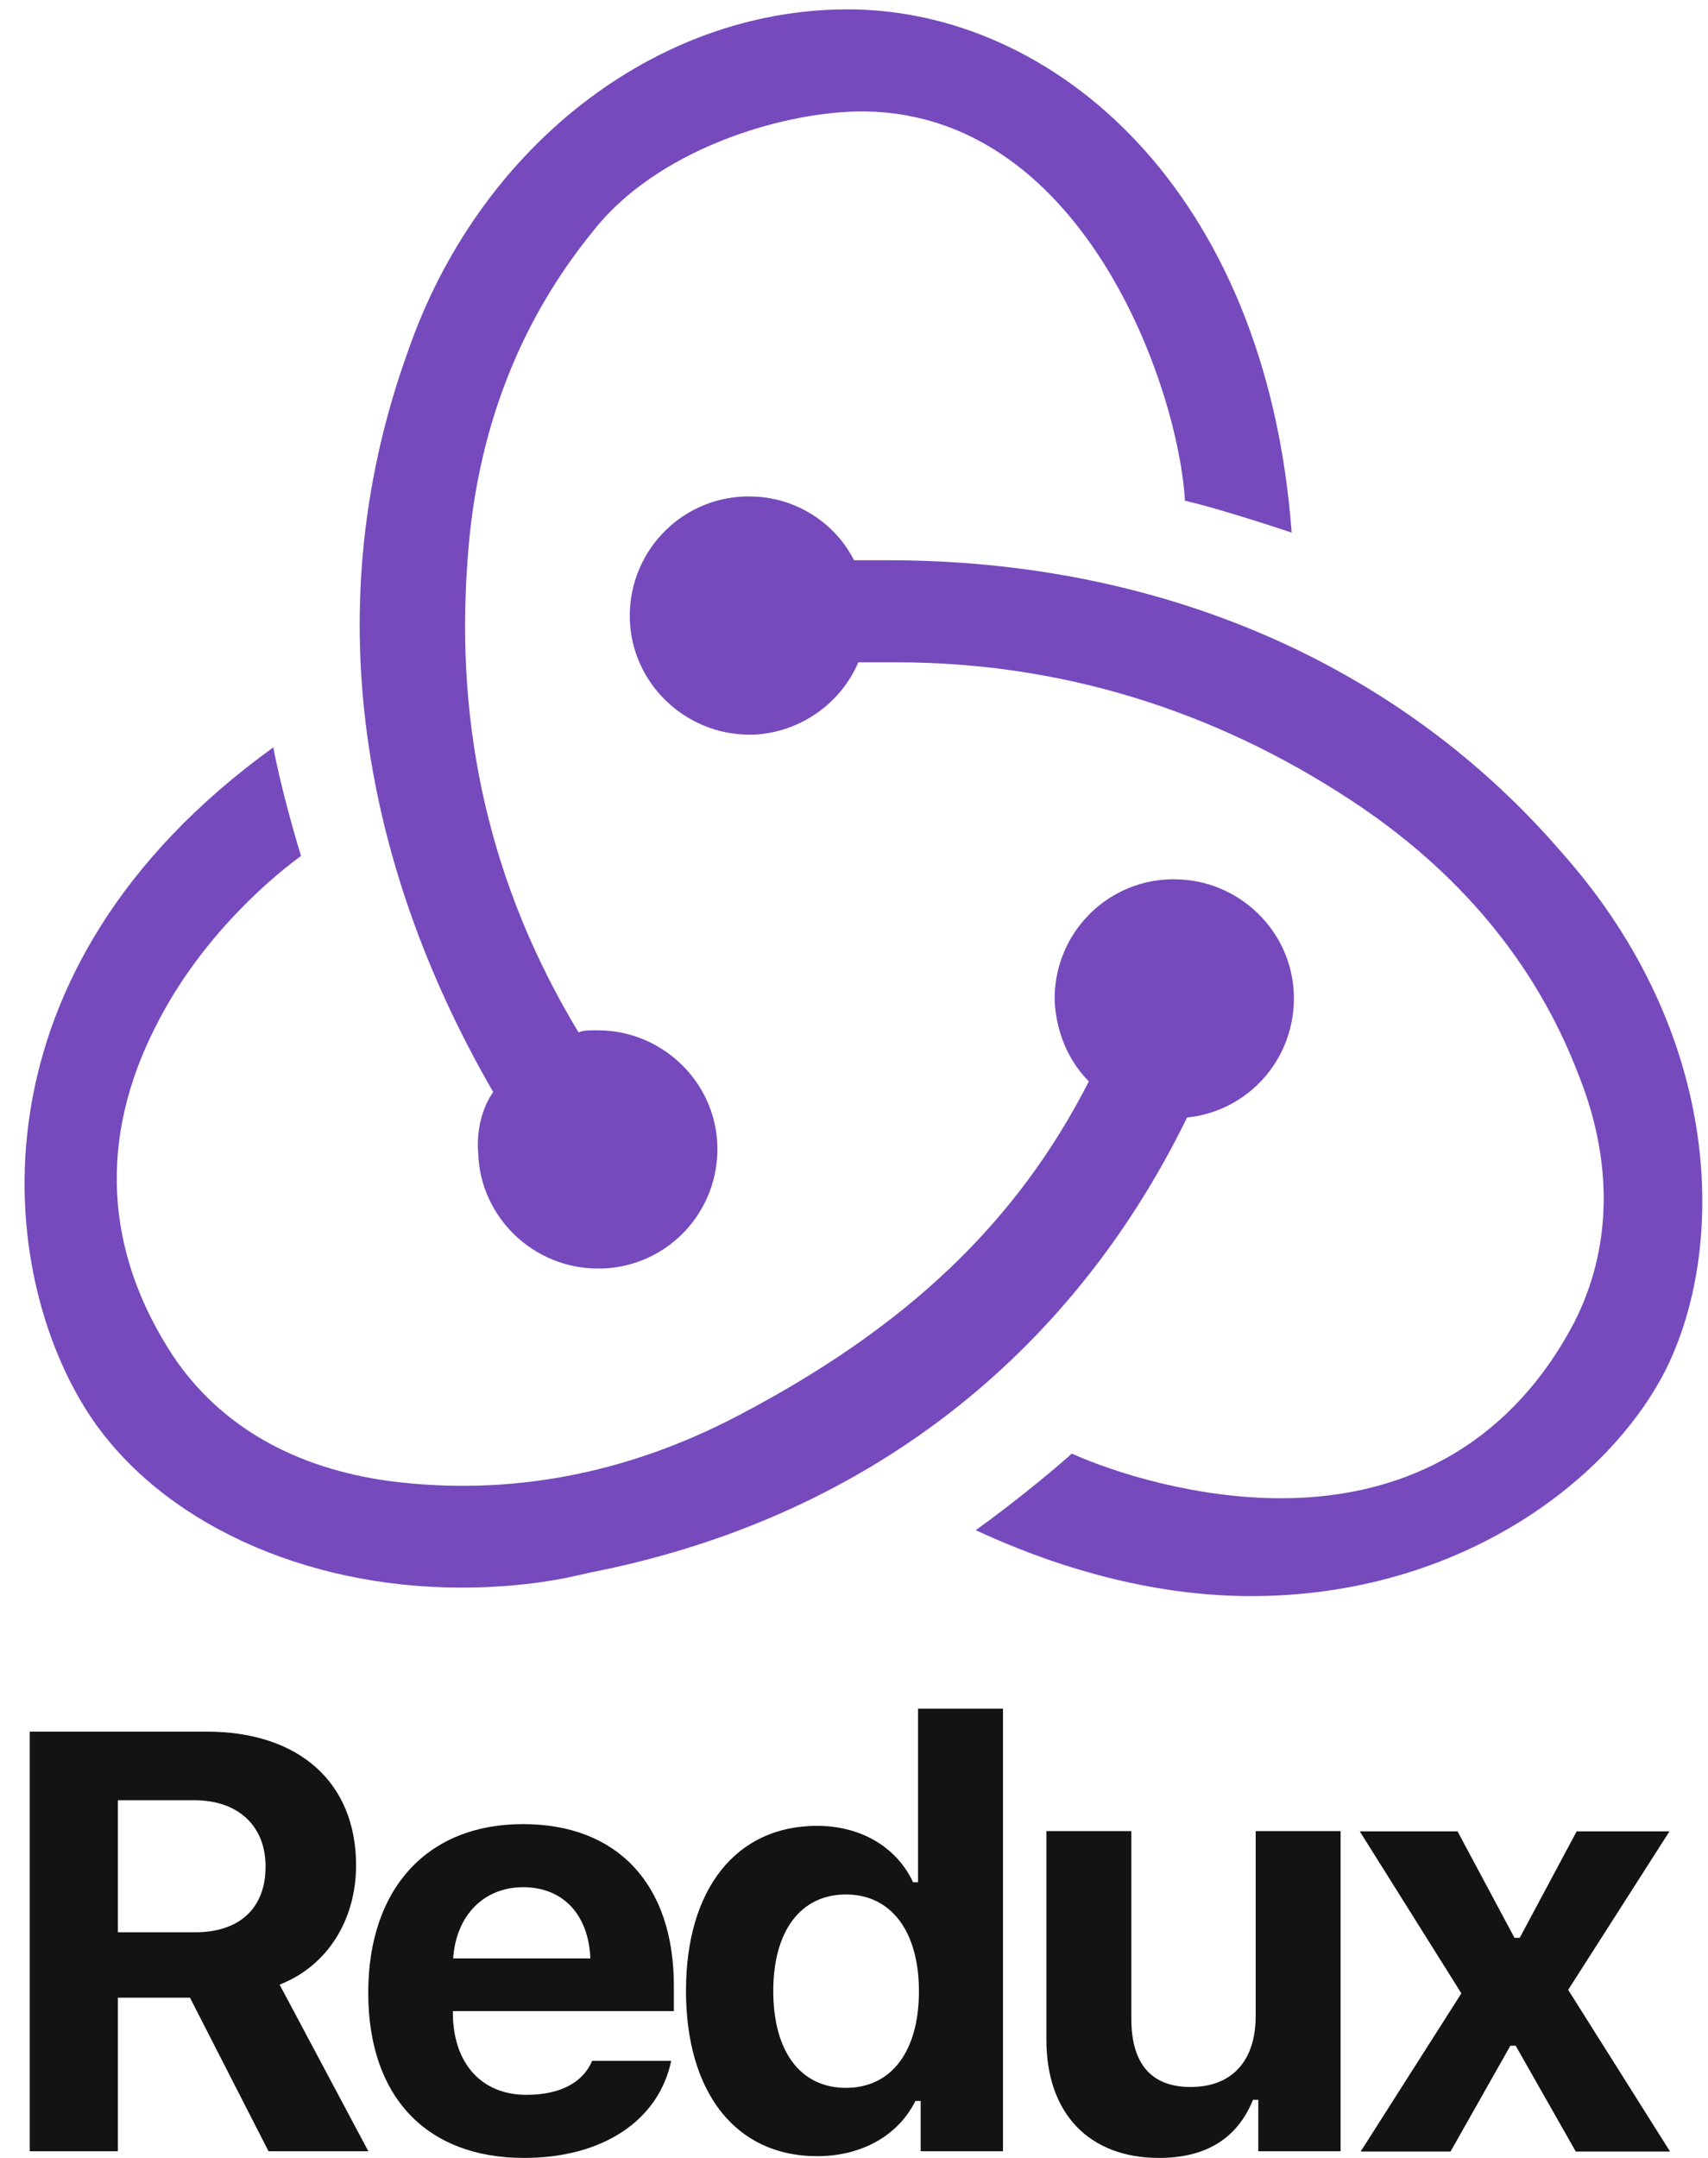
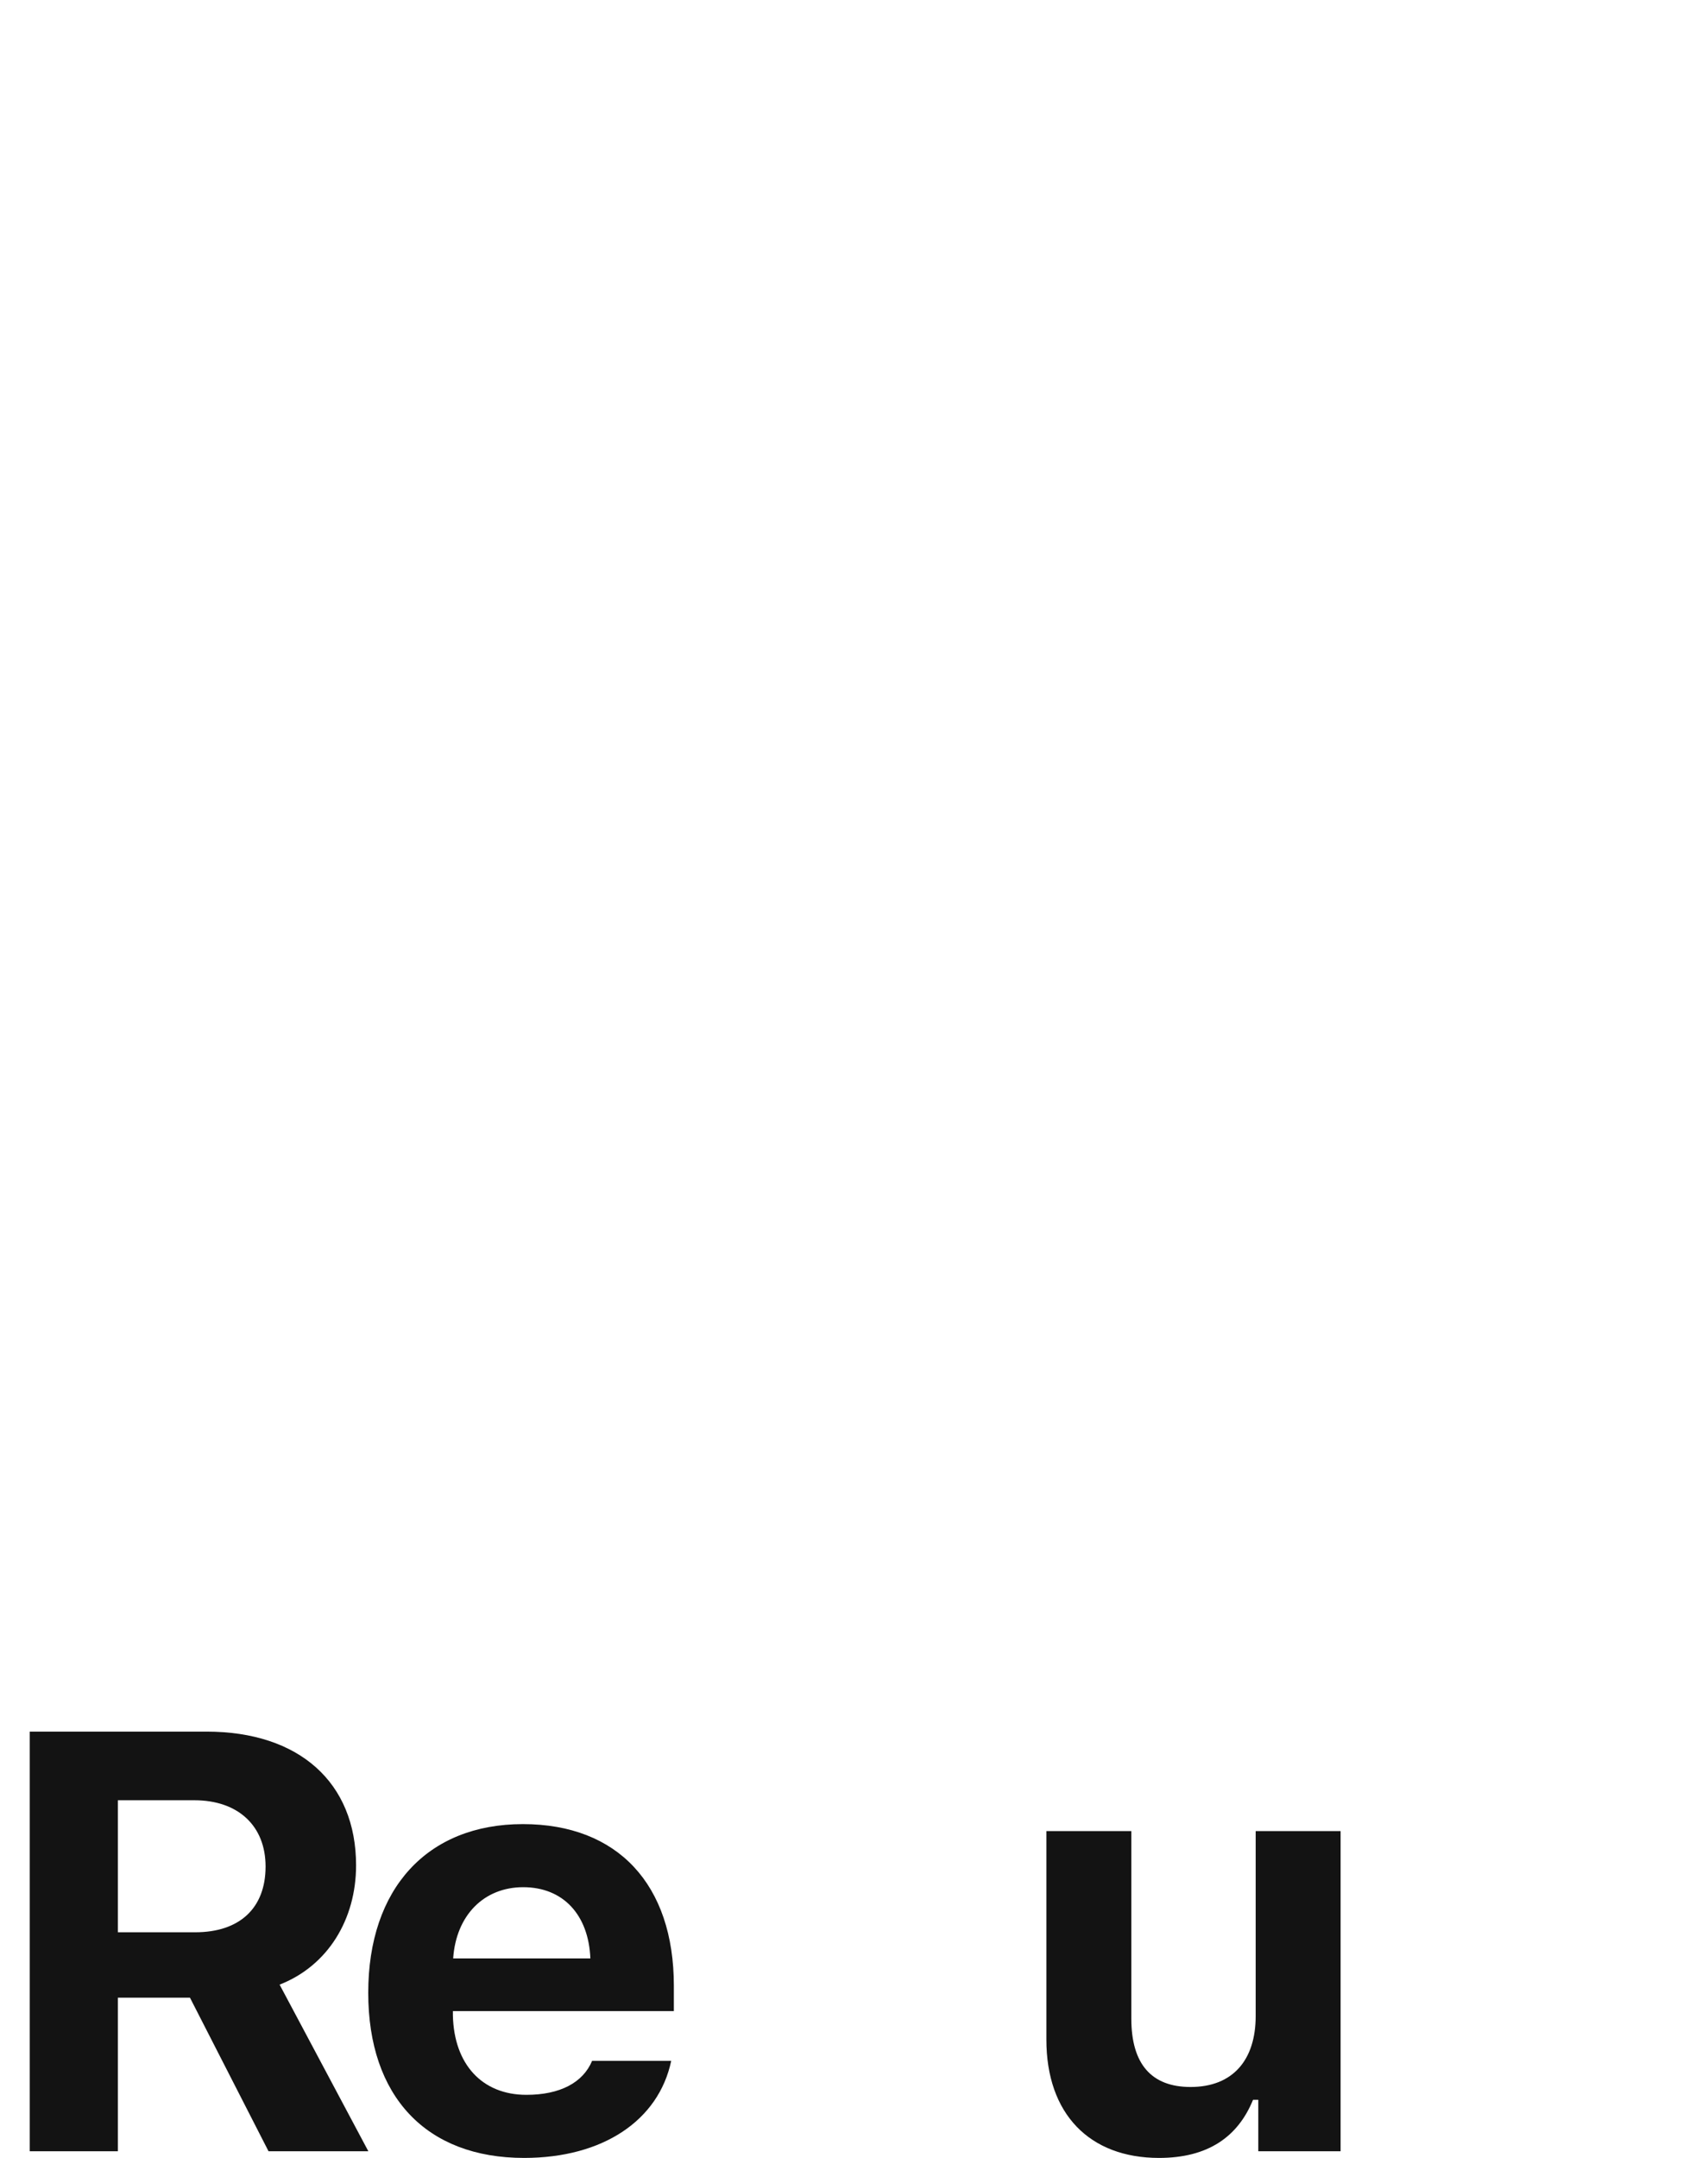
<svg xmlns="http://www.w3.org/2000/svg" width="57" height="72" viewBox="0 0 57 72" fill="none">
  <path d="M3.934 66.654H6.34L8.961 71.777H12.292L9.331 66.218C10.948 65.587 11.883 64.034 11.883 62.239C11.883 59.474 9.983 57.776 6.895 57.776H0.992V71.777H3.934V66.654ZM3.934 60.066H6.486C7.947 60.066 8.863 60.92 8.863 62.278C8.863 63.666 7.996 64.471 6.515 64.471H3.934V60.066Z" fill="#131313" />
  <path d="M19.76 68.76C19.458 69.487 18.689 69.895 17.568 69.895C16.088 69.895 15.152 68.876 15.114 67.246V67.101H22.488V66.256C22.488 62.88 20.617 60.862 17.451 60.862C14.256 60.862 12.289 63.016 12.289 66.489C12.289 69.944 14.217 72 17.49 72C20.12 72 21.981 70.749 22.4 68.76H19.76ZM17.461 62.967C18.786 62.967 19.643 63.879 19.702 65.344H15.123C15.221 63.908 16.146 62.967 17.461 62.967Z" fill="#131313" />
-   <path d="M27.267 71.942C28.758 71.942 29.975 71.253 30.55 70.099H30.725V71.777H33.472V57.01H30.637V62.802H30.472C29.917 61.618 28.718 60.92 27.267 60.92C24.569 60.92 22.893 63.025 22.893 66.421C22.893 69.827 24.559 71.942 27.267 71.942ZM28.231 63.21C29.741 63.21 30.667 64.442 30.667 66.441C30.667 68.439 29.751 69.662 28.231 69.662C26.712 69.662 25.806 68.449 25.806 66.431C25.806 64.423 26.721 63.21 28.231 63.21Z" fill="#131313" />
  <path d="M44.739 61.095H41.905V67.266C41.905 68.731 41.145 69.633 39.732 69.633C38.427 69.633 37.755 68.867 37.755 67.353V61.095H34.92V68.051C34.92 70.535 36.362 72 38.68 72C40.307 72 41.31 71.302 41.817 70.06H41.992V71.777H44.739V61.095Z" fill="#131313" />
-   <path d="M50.581 68.255L52.587 71.787H55.734L52.334 66.392L55.714 61.104H52.617L50.717 64.656H50.542L48.642 61.104H45.379L48.769 66.509L45.408 71.787H48.408L50.405 68.255H50.581Z" fill="#131313" />
  <g clip-path="url(#clip0_1091)">
-     <path d="M39.615 37.287C41.681 37.074 43.249 35.3 43.178 33.17C43.106 31.041 41.325 29.338 39.188 29.338H39.045C36.836 29.409 35.126 31.254 35.198 33.454C35.269 34.519 35.696 35.441 36.338 36.08C33.915 40.835 30.21 44.312 24.653 47.222C20.876 49.209 16.958 49.919 13.039 49.422C9.833 48.996 7.339 47.577 5.771 45.235C3.491 41.758 3.278 37.996 5.201 34.235C6.555 31.538 8.693 29.551 10.046 28.558C9.761 27.635 9.334 26.074 9.12 24.938C-1.211 32.39 -0.142 42.467 2.993 47.222C5.344 50.771 10.118 52.971 15.39 52.971C16.815 52.971 18.24 52.829 19.665 52.474C28.785 50.7 35.696 45.306 39.615 37.287Z" fill="#764ABC" />
-     <path d="M52.155 28.487C46.74 22.171 38.76 18.693 29.64 18.693H28.5C27.859 17.416 26.505 16.564 25.009 16.564H24.866C22.658 16.635 20.948 18.48 21.019 20.68C21.09 22.809 22.871 24.512 25.009 24.512H25.151C26.719 24.442 28.073 23.448 28.643 22.099H29.925C35.34 22.099 40.47 23.661 45.102 26.712C48.664 29.054 51.229 32.106 52.654 35.796C53.865 38.777 53.794 41.687 52.511 44.171C50.517 47.932 47.168 49.99 42.75 49.99C39.9 49.99 37.193 49.138 35.768 48.5C34.984 49.209 33.559 50.345 32.561 51.055C35.625 52.474 38.76 53.255 41.753 53.255C48.593 53.255 53.651 49.493 55.575 45.732C57.642 41.616 57.499 34.519 52.155 28.487Z" fill="#764ABC" />
    <path d="M15.96 38.493C16.031 40.622 17.813 42.325 19.95 42.325H20.093C22.301 42.254 24.011 40.409 23.94 38.209C23.869 36.08 22.088 34.377 19.95 34.377H19.808C19.665 34.377 19.451 34.377 19.309 34.448C16.388 29.622 15.176 24.37 15.604 18.693C15.889 14.435 17.314 10.745 19.808 7.693C21.874 5.067 25.864 3.79 28.571 3.719C36.124 3.577 39.33 12.944 39.544 16.706C40.47 16.919 42.038 17.416 43.106 17.77C42.251 6.273 35.126 0.312 28.286 0.312C21.874 0.312 15.96 4.925 13.609 11.738C10.331 20.822 12.469 29.551 16.459 36.435C16.103 36.932 15.889 37.712 15.96 38.493Z" fill="#764ABC" />
  </g>
  <defs>
    <clipPath id="clip0_1091">
-       <rect width="57" height="53.746" fill="white" />
-     </clipPath>
+       </clipPath>
  </defs>
</svg>